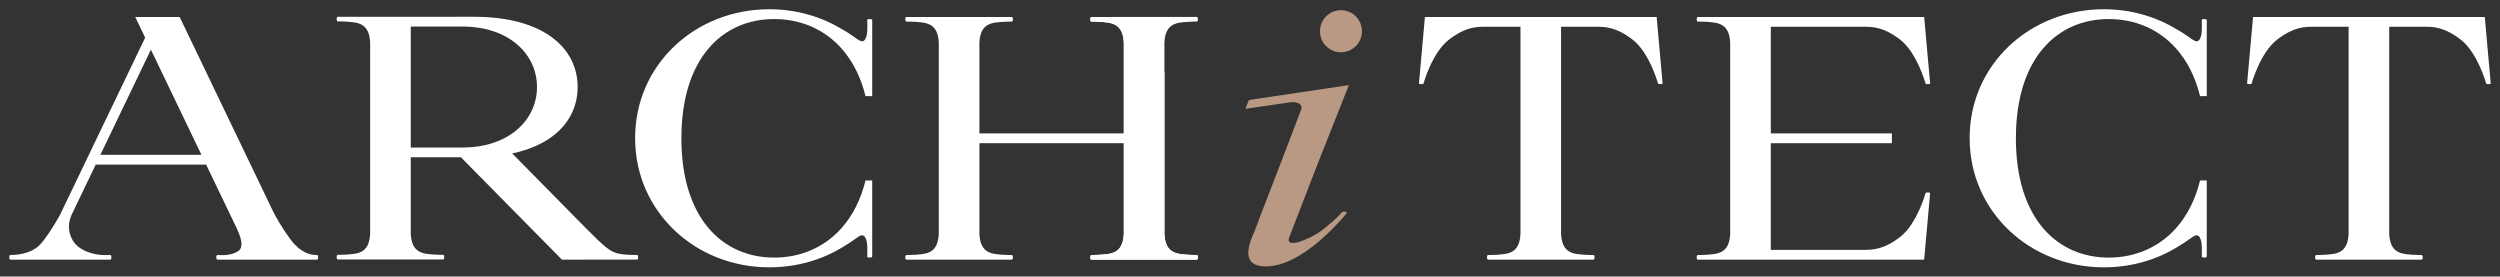
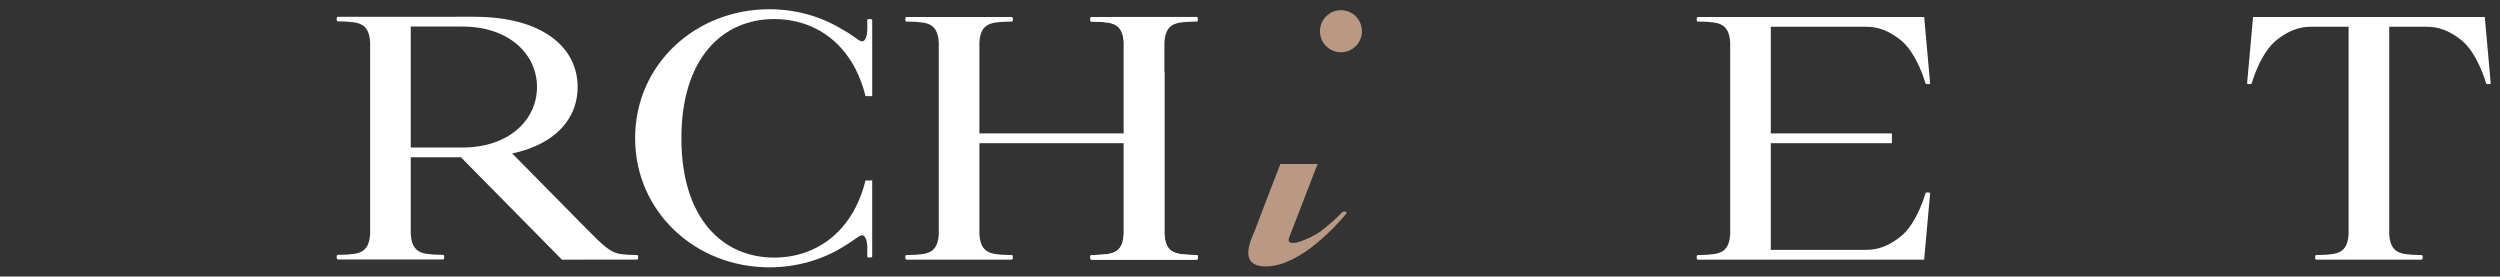
<svg xmlns="http://www.w3.org/2000/svg" viewBox="0 0 270.37 29.91" data-guides="{&quot;vertical&quot;:[],&quot;horizontal&quot;:[]}">
  <rect x="0" y="0" width="270.37" height="29.91" fill="#333333" stroke="none" />
  <defs />
  <path fill="white" stroke="none" fill-opacity="1" stroke-width="1" stroke-opacity="1" id="tSvgb8343ac826" title="Path 15" d="M68.884 27.577C68.475 27.579 67.245 27.566 66.642 27.364C65.913 27.121 65.352 26.694 63.363 24.677C60.706 21.983 58.05 19.289 55.393 16.595C57.157 16.216 58.595 15.594 59.695 14.781C61.555 13.404 62.471 11.509 62.471 9.41C62.471 5.214 58.804 1.813 51.252 1.813C46.349 1.813 41.445 1.814 36.542 1.814C36.542 1.814 36.407 1.791 36.407 2.067C36.407 2.302 36.496 2.316 36.542 2.316C36.951 2.314 38.181 2.327 38.784 2.529C39.421 2.742 39.959 3.214 40.03 4.571C40.03 11.481 40.03 18.392 40.03 25.303C39.959 26.66 39.422 27.132 38.784 27.345C38.182 27.545 36.952 27.558 36.542 27.557C36.496 27.557 36.407 27.571 36.407 27.807C36.407 28.082 36.542 28.059 36.542 28.059C40.331 28.059 44.121 28.059 47.91 28.059C47.91 28.059 48.046 28.082 48.046 27.807C48.046 27.571 47.956 27.557 47.91 27.557C47.501 27.559 46.271 27.546 45.668 27.345C45.031 27.132 44.493 26.66 44.422 25.303C44.422 22.537 44.422 19.772 44.422 17.006C46.23 17.006 48.037 17.006 49.845 17.006C53.487 20.697 57.128 24.388 60.77 28.079C63.475 28.079 66.179 28.078 68.884 28.078C68.884 28.078 69.02 28.101 69.02 27.826C69.02 27.591 68.931 27.577 68.884 27.577ZM44.422 2.873C46.294 2.873 48.165 2.873 50.036 2.873C54.976 2.873 58.075 5.799 58.075 9.411C58.075 11.216 57.299 12.851 55.907 14.036C54.519 15.22 52.504 15.953 50.036 15.953C48.165 15.953 46.294 15.953 44.422 15.953C44.422 11.593 44.422 7.233 44.422 2.873Z" />
-   <path fill="white" stroke="none" fill-opacity="1" stroke-width="1" stroke-opacity="1" id="tSvgefbad656ee" title="Path 16" d="M34.271 27.577C33.862 27.579 32.939 27.542 31.893 26.462C31.376 25.927 30.398 24.506 29.611 23.022C26.217 15.96 22.823 8.898 19.43 1.836C17.828 1.836 16.226 1.836 14.625 1.836C14.983 2.581 15.341 3.326 15.699 4.071C12.634 10.448 9.57 16.826 6.505 23.204C5.735 24.621 4.818 25.95 4.322 26.463C3.276 27.543 1.544 27.579 1.136 27.578C1.089 27.578 1 27.592 1 27.828C1 28.103 1.136 28.08 1.136 28.08C2.561 28.081 3.986 28.081 5.411 28.081C5.684 28.081 5.957 28.081 6.23 28.08C8.125 28.08 10.019 28.08 11.914 28.08C11.914 28.08 12.05 28.103 12.05 27.828C12.05 27.592 11.96 27.578 11.914 27.578C11.505 27.58 9.951 27.737 8.552 26.749C7.757 26.187 7.016 24.767 7.773 23.166C8.632 21.377 9.492 19.588 10.352 17.799C14.332 17.799 18.312 17.799 22.292 17.799C23.39 20.084 24.488 22.369 25.586 24.654C26.359 26.263 26.178 26.902 25.736 27.174C24.869 27.709 23.938 27.58 23.529 27.579C23.483 27.579 23.393 27.593 23.393 27.829C23.393 28.104 23.529 28.081 23.529 28.081C27.11 28.081 30.69 28.081 34.271 28.081C34.271 28.081 34.407 28.104 34.407 27.829C34.407 27.591 34.317 27.577 34.271 27.577ZM10.857 16.741C12.679 12.951 14.5 9.16 16.321 5.37C18.142 9.16 19.963 12.951 21.784 16.741C18.142 16.741 14.499 16.741 10.857 16.741Z" />
  <path fill="white" stroke="none" fill-opacity="1" stroke-width="1" stroke-opacity="1" id="tSvg8bce88b8c8" title="Path 17" d="M94.327 19.518C94.086 19.518 93.845 19.518 93.604 19.518C93.078 21.655 92.172 23.365 91.006 24.675C89.102 26.812 86.499 27.858 83.729 27.858C78.187 27.858 73.691 23.674 73.691 14.957C73.691 10.596 74.814 7.373 76.631 5.238C78.448 3.101 80.959 2.061 83.73 2.061C86.501 2.061 89.103 3.101 91.007 5.238C92.173 6.547 93.079 8.263 93.605 10.399C93.846 10.399 94.087 10.399 94.328 10.399C94.328 7.66 94.328 4.922 94.328 2.184C94.328 2.184 94.352 2.059 94.058 2.059C93.803 2.059 93.788 2.139 93.788 2.184C93.788 2.564 93.899 3.756 93.557 4.261C93.162 4.851 92.719 4.088 91.186 3.23C91.186 3.233 91.186 3.236 91.186 3.239C88.895 1.813 86.148 1 83.198 1C75.184 1 68.688 6.997 68.688 14.924C68.688 14.934 68.688 14.944 68.688 14.955C68.688 22.877 75.184 28.91 83.198 28.91C86.201 28.91 88.991 28.079 91.305 26.618C91.306 26.617 91.308 26.615 91.309 26.614C92.741 25.783 93.169 25.081 93.555 25.653C93.897 26.158 93.786 27.351 93.786 27.73C93.786 27.775 93.801 27.855 94.056 27.855C94.35 27.855 94.326 27.73 94.326 27.73C94.326 24.993 94.326 22.256 94.327 19.518Z" />
-   <path fill="white" stroke="none" fill-opacity="1" stroke-width="1" stroke-opacity="1" id="tSvg1579ced82b9" title="Path 18" d="M238.656 19.518C238.415 19.518 238.173 19.518 237.932 19.518C237.406 21.655 236.501 23.365 235.334 24.675C233.431 26.812 230.829 27.858 228.058 27.858C222.511 27.858 218.015 23.674 218.015 14.957C218.015 10.596 219.137 7.373 220.955 5.238C222.772 3.101 225.287 2.061 228.059 2.061C230.831 2.061 233.432 3.101 235.335 5.238C236.502 6.547 237.407 8.263 237.933 10.399C238.174 10.399 238.416 10.399 238.657 10.399C238.657 7.66 238.657 4.922 238.657 2.184C238.657 2.184 238.681 2.059 238.382 2.059C238.131 2.059 238.117 2.139 238.117 2.184C238.117 2.564 238.223 3.756 237.886 4.261C237.491 4.851 237.048 4.088 235.515 3.23C235.515 3.233 235.515 3.236 235.515 3.239C233.225 1.813 230.478 1 227.528 1C219.513 1 213.013 6.997 213.013 14.924C213.013 14.934 213.013 14.944 213.013 14.955C213.013 22.877 219.513 28.91 227.528 28.91C230.531 28.91 233.321 28.079 235.634 26.618C235.636 26.617 235.638 26.615 235.639 26.614C237.071 25.783 237.499 25.081 237.885 25.653C238.222 26.158 238.116 27.351 238.116 27.73C238.116 27.775 238.131 27.855 238.381 27.855C238.68 27.855 238.656 27.73 238.656 27.73C238.656 24.993 238.656 22.256 238.656 19.518Z" />
-   <path fill="white" stroke="none" fill-opacity="1" stroke-width="1" stroke-opacity="1" id="tSvg10263080ab6" title="Path 19" d="M179.163 1.835C170.81 1.835 162.456 1.835 154.103 1.835C153.888 4.228 153.673 6.622 153.458 9.015C153.458 9.077 153.561 9.102 153.699 9.102C153.837 9.102 153.947 9.082 153.955 9.015C153.958 9.005 154.876 5.691 156.696 4.291C158.515 2.892 159.697 2.892 160.678 2.892C161.93 2.892 163.183 2.892 164.436 2.892C164.436 10.369 164.436 17.846 164.436 25.324C164.366 26.68 163.828 27.153 163.19 27.365C162.588 27.566 161.358 27.579 160.948 27.578C160.901 27.578 160.812 27.592 160.812 27.828C160.812 28.103 160.948 28.08 160.948 28.08C164.737 28.08 168.526 28.08 172.315 28.08C172.315 28.08 172.451 28.103 172.451 27.828C172.451 27.592 172.362 27.578 172.315 27.578C171.906 27.58 170.677 27.567 170.073 27.365C169.436 27.153 168.898 26.68 168.827 25.324C168.827 17.846 168.827 10.369 168.827 2.892C170.08 2.892 171.333 2.892 172.586 2.892C173.565 2.892 174.748 2.892 176.568 4.291C178.386 5.691 179.305 9.005 179.308 9.015C179.316 9.082 179.427 9.102 179.564 9.102C179.702 9.102 179.805 9.077 179.805 9.015C179.591 6.622 179.377 4.228 179.163 1.835Z" />
  <path fill="white" stroke="none" fill-opacity="1" stroke-width="1" stroke-opacity="1" id="tSvg1053b89dda9" title="Path 20" d="M268.725 1.835C260.371 1.835 252.018 1.835 243.664 1.835C243.45 4.228 243.235 6.622 243.02 9.015C243.02 9.077 243.124 9.102 243.262 9.102C243.399 9.102 243.509 9.082 243.517 9.015C243.52 9.005 244.439 5.691 246.258 4.291C248.076 2.892 249.259 2.892 250.239 2.892C251.492 2.892 252.744 2.892 253.997 2.892C253.997 10.369 253.997 17.846 253.997 25.324C253.927 26.68 253.389 27.153 252.752 27.365C252.15 27.566 250.92 27.579 250.51 27.578C250.464 27.578 250.374 27.592 250.374 27.828C250.374 28.103 250.51 28.08 250.51 28.08C254.299 28.08 258.087 28.08 261.876 28.08C261.876 28.08 262.012 28.103 262.012 27.828C262.012 27.592 261.923 27.578 261.876 27.578C261.467 27.58 260.238 27.567 259.634 27.365C258.998 27.153 258.459 26.68 258.389 25.324C258.389 17.846 258.389 10.369 258.389 2.892C259.642 2.892 260.894 2.892 262.147 2.892C263.128 2.892 264.31 2.892 266.129 4.291C267.947 5.691 268.867 9.005 268.87 9.015C268.879 9.082 268.989 9.102 269.126 9.102C269.263 9.102 269.367 9.077 269.367 9.015C269.153 6.622 268.939 4.228 268.725 1.835Z" />
  <path fill="white" stroke="none" fill-opacity="1" stroke-width="1" stroke-opacity="1" id="tSvg74b81a5472" title="Path 21" d="M208.497 20.813C208.359 20.813 208.249 20.832 208.241 20.899C208.238 20.909 207.319 24.223 205.5 25.623C203.682 27.022 202.5 27.022 201.519 27.022C198.182 27.022 194.845 27.022 191.508 27.022C191.508 23.177 191.508 19.331 191.508 15.485C195.873 15.485 200.237 15.485 204.602 15.485C204.602 15.133 204.602 14.781 204.602 14.429C200.237 14.429 195.873 14.429 191.508 14.429C191.508 10.583 191.508 6.737 191.508 2.892C194.845 2.892 198.182 2.892 201.519 2.892C202.499 2.892 203.681 2.892 205.5 4.291C207.318 5.691 208.238 9.005 208.241 9.015C208.25 9.082 208.36 9.102 208.497 9.102C208.635 9.102 208.739 9.077 208.739 9.015C208.524 6.622 208.309 4.228 208.094 1.835C199.939 1.835 191.784 1.835 183.629 1.835C183.629 1.835 183.493 1.812 183.493 2.087C183.493 2.323 183.582 2.337 183.629 2.337C184.037 2.335 185.267 2.348 185.87 2.55C186.508 2.763 187.045 3.235 187.116 4.591C187.116 11.502 187.116 18.413 187.116 25.324C187.045 26.68 186.509 27.153 185.87 27.365C185.268 27.566 184.038 27.579 183.629 27.578C183.582 27.578 183.493 27.592 183.493 27.828C183.493 28.103 183.629 28.08 183.629 28.08C191.784 28.08 199.938 28.08 208.093 28.08C208.308 25.687 208.523 23.293 208.738 20.9C208.74 20.837 208.635 20.813 208.497 20.813Z" />
  <path fill="white" stroke="none" fill-opacity="1" stroke-width="1" stroke-opacity="1" id="tSvg66475d8830" title="Path 22" d="M129.417 27.578C129.007 27.578 127.779 27.565 127.176 27.363C126.535 27.154 126.001 26.68 125.929 25.322C125.929 19.477 125.929 13.632 125.929 7.787C124.223 5.803 122.516 3.819 120.81 1.835C119.89 1.835 118.969 1.835 118.049 1.835C118.049 1.835 117.914 1.813 117.914 2.09C117.914 2.322 118.005 2.335 118.049 2.335C118.459 2.335 119.687 2.348 120.29 2.55C120.925 2.764 121.465 3.234 121.537 4.591C121.537 7.871 121.537 11.15 121.537 14.429C116.331 14.429 111.126 14.429 105.92 14.429C105.92 11.15 105.92 7.871 105.92 4.591C105.99 3.235 106.527 2.763 107.165 2.55C107.768 2.349 108.997 2.336 109.407 2.337C109.454 2.337 109.543 2.323 109.543 2.087C109.543 1.812 109.407 1.835 109.407 1.835C105.618 1.835 101.829 1.835 98.041 1.835C98.041 1.835 97.905 1.812 97.905 2.087C97.905 2.323 97.994 2.337 98.041 2.337C98.449 2.335 99.679 2.348 100.282 2.55C100.919 2.763 101.458 3.235 101.528 4.591C101.528 11.502 101.528 18.413 101.528 25.324C101.458 26.68 100.92 27.153 100.282 27.365C99.68 27.566 98.45 27.579 98.041 27.578C97.994 27.578 97.905 27.592 97.905 27.828C97.905 28.103 98.041 28.08 98.041 28.08C101.829 28.08 105.618 28.08 109.407 28.08C109.407 28.08 109.543 28.103 109.543 27.828C109.543 27.592 109.454 27.578 109.407 27.578C108.998 27.58 107.769 27.567 107.165 27.365C106.528 27.153 105.99 26.68 105.92 25.324C105.92 22.044 105.92 18.765 105.92 15.485C111.126 15.485 116.331 15.485 121.537 15.485C121.537 18.765 121.537 22.044 121.537 25.323C121.465 26.681 120.925 27.155 120.29 27.364C119.687 27.565 118.459 27.579 118.049 27.579C118.005 27.579 117.914 27.592 117.914 27.83C117.914 28.102 118.049 28.08 118.049 28.08C121.838 28.08 125.628 28.08 129.417 28.08C129.417 28.08 129.552 28.102 129.552 27.83C129.552 27.592 129.461 27.578 129.417 27.578Z" />
  <path fill="white" stroke="none" fill-opacity="1" stroke-width="1" stroke-opacity="1" id="tSvg260b6af402" title="Path 23" d="M121.537 15.485C121.537 18.765 121.537 22.044 121.537 25.323C121.467 26.68 120.927 27.152 120.29 27.364C119.687 27.565 118.459 27.579 118.049 27.579C118.002 27.579 117.913 27.592 117.913 27.828C117.913 28.103 118.049 28.08 118.049 28.08C121.838 28.08 125.628 28.08 129.417 28.08C129.417 28.08 129.551 28.103 129.551 27.828C129.551 27.592 129.464 27.578 129.417 27.578C129.008 27.58 127.777 27.567 127.173 27.365C126.537 27.153 125.998 26.68 125.928 25.324C125.928 18.413 125.928 11.502 125.928 4.59C125.998 3.234 126.535 2.761 127.173 2.549C127.776 2.348 129.005 2.335 129.415 2.336C129.462 2.336 129.551 2.322 129.551 2.087C129.551 1.811 129.415 1.834 129.415 1.834C125.626 1.834 121.838 1.835 118.049 1.835C118.049 1.835 117.913 1.811 117.913 2.087C117.913 2.322 118.002 2.335 118.049 2.335C118.457 2.333 119.686 2.348 120.29 2.55C120.926 2.763 121.467 3.235 121.537 4.591C121.537 7.871 121.537 11.15 121.537 14.429C121.537 14.781 121.537 15.133 121.537 15.485Z" />
  <path fill="#B99983" stroke="none" fill-opacity="1" stroke-width="1" stroke-opacity="1" id="tSvg132c5341f5f" title="Path 24" d="M145.577 23.135C144.812 24.037 140.732 28.811 136.904 28.811C135.001 28.811 134.403 27.74 135.674 25.026C136.213 23.545 138.472 17.737 138.472 17.737C139.812 17.737 141.153 17.737 142.494 17.737C141.493 20.324 140.493 22.911 139.493 25.497C138.695 27.177 141.862 25.726 142.809 25.025C143.813 24.259 144.601 23.559 145.167 22.931C145.324 22.865 145.453 22.859 145.554 22.916C145.653 22.973 145.661 23.043 145.577 23.135Z" />
-   <path fill="#B99983" stroke="none" fill-opacity="1" stroke-width="1" stroke-opacity="1" id="tSvg2896168c3f" title="Path 25" d="M142.494 17.737C143.621 14.894 144.748 12.05 145.876 9.207C142.273 9.743 138.67 10.278 135.067 10.814C134.941 11.132 134.815 11.45 134.689 11.768C136.29 11.535 137.891 11.302 139.492 11.069C140.357 10.943 140.948 11.303 140.698 11.911C139.956 13.853 139.214 15.795 138.472 17.737C139.086 17.737 139.7 17.737 140.315 17.737C141.041 17.737 141.767 17.737 142.494 17.737Z" />
  <path fill="#B99983" stroke="none" fill-opacity="1" stroke-width="1" stroke-opacity="1" id="tSvg17446abd728" title="Path 26" d="M145.022 5.652C146.276 5.652 147.291 4.634 147.291 3.378C147.291 2.122 146.276 1.103 145.022 1.103C143.769 1.103 142.752 2.122 142.752 3.378C142.752 4.634 143.769 5.652 145.022 5.652Z" />
</svg>